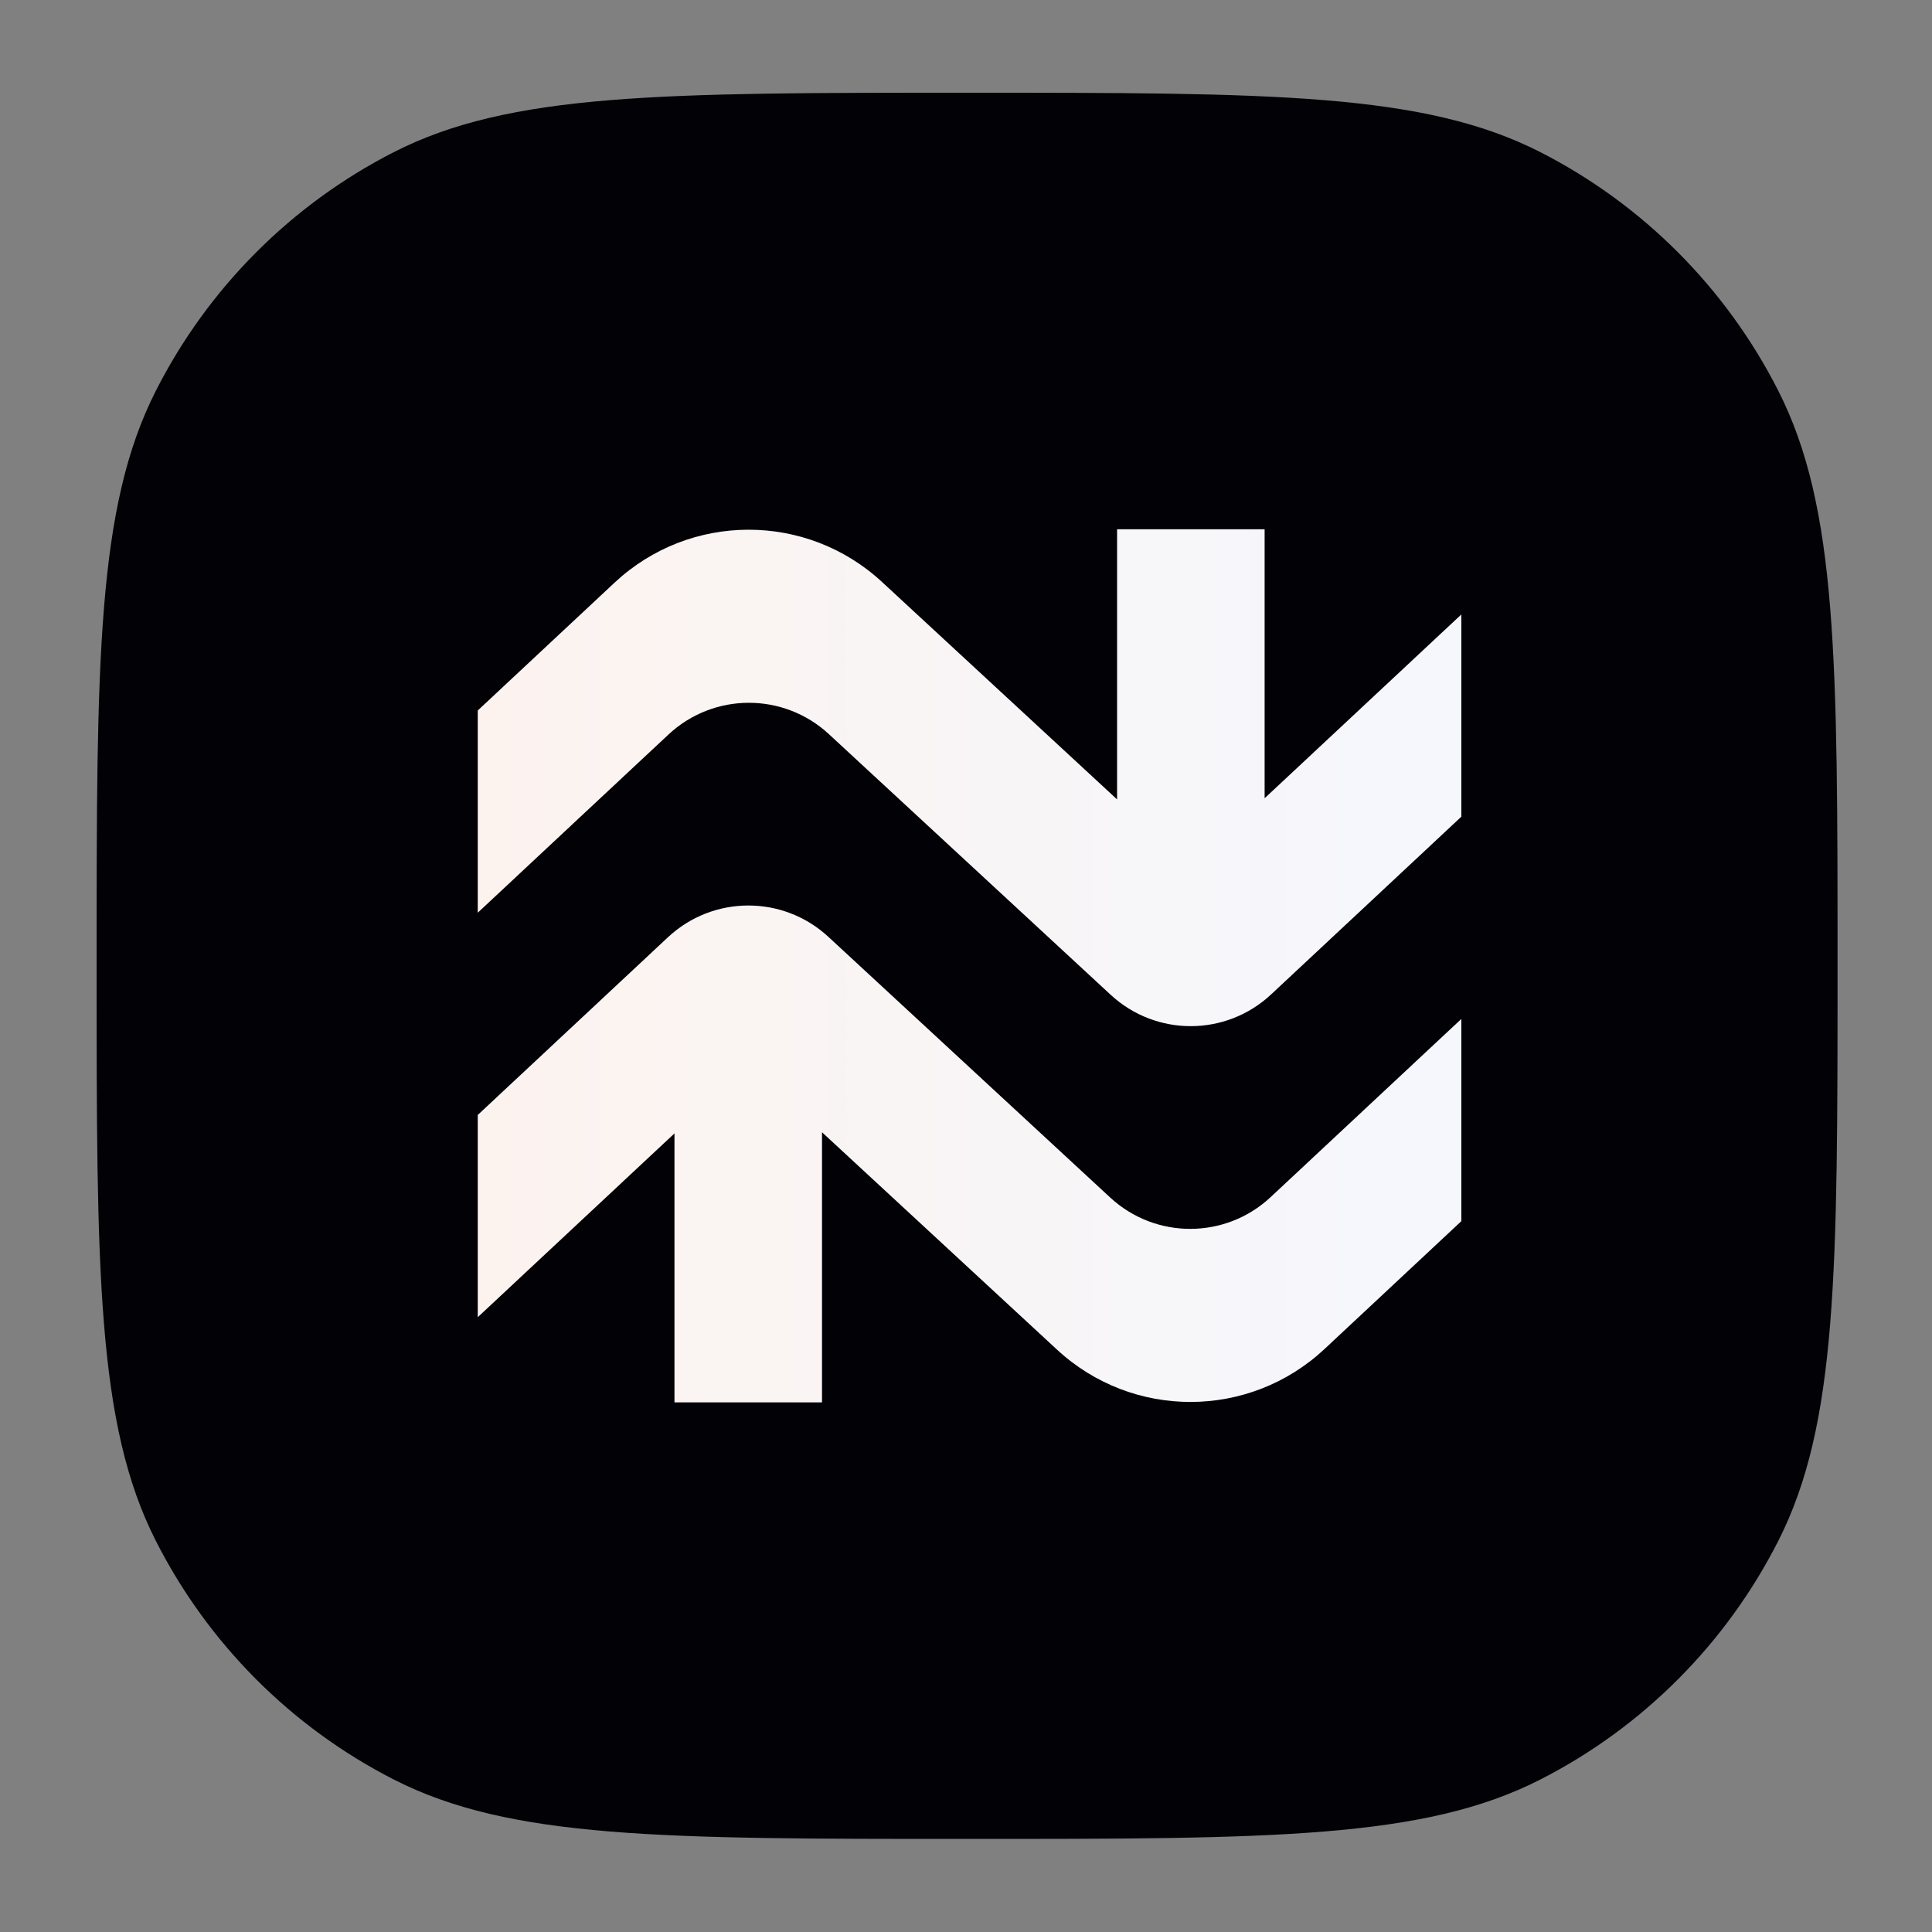
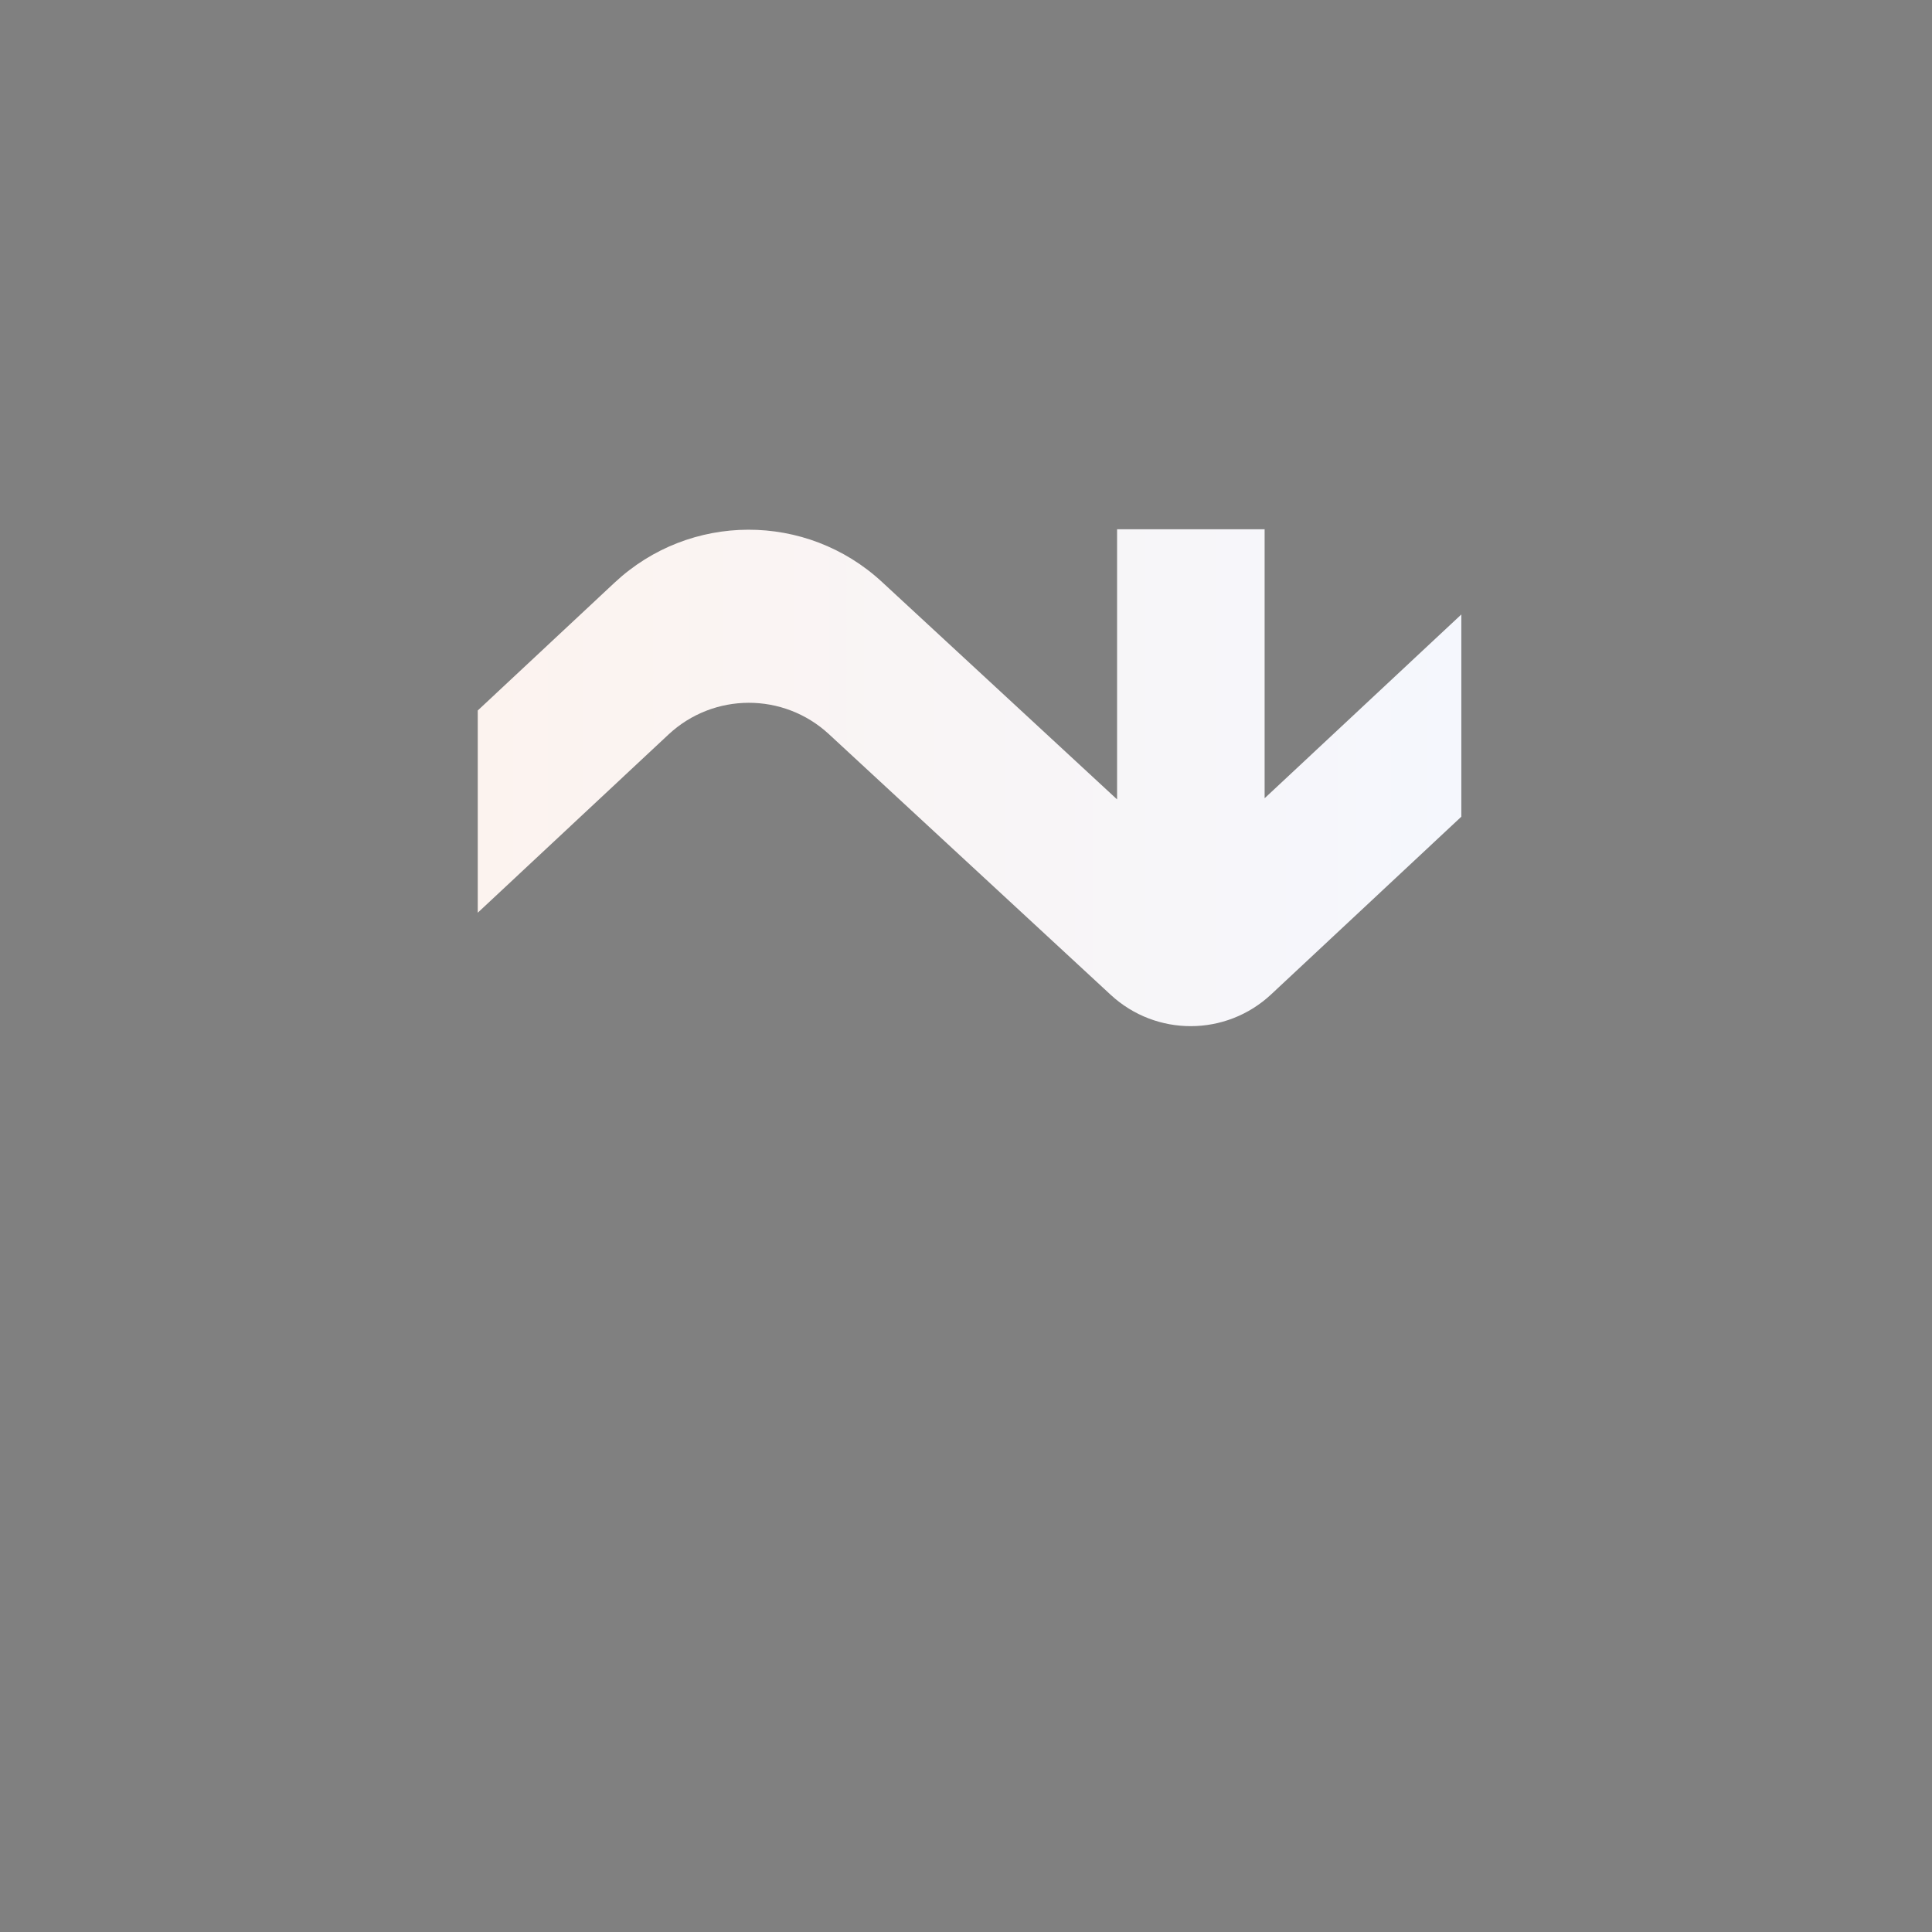
<svg xmlns="http://www.w3.org/2000/svg" width="500" height="500" viewBox="0 0 500 500" fill="none">
  <rect x="0" y="0" width="500" height="500" fill="#808080" stroke="none" />
-   <path d="M25 249.956C25 170.864 25 131.318 40.346 101.109C53.845 74.536 75.384 52.932 101.877 39.392C131.996 24 171.423 24 250.278 24C329.132 24 368.56 24 398.68 39.392C425.171 52.932 446.71 74.536 460.209 101.109C475.556 131.318 475.556 170.864 475.556 249.956C475.556 329.049 475.556 368.595 460.209 398.805C446.71 425.376 425.171 446.98 398.68 460.519C368.56 475.913 329.132 475.913 250.278 475.913C171.423 475.913 131.996 475.913 101.877 460.519C75.384 446.98 53.845 425.376 40.346 398.805C25 368.595 25 329.049 25 249.956Z" fill="#020106" />
  <path d="M327.283 206.588L378.191 159.022V211.361L328.972 257.348C317.285 268.267 299.185 268.313 287.444 257.452L214.521 189.998C202.78 179.138 184.679 179.183 172.992 190.102L123.642 236.211V183.872L159.051 150.788C178.529 132.59 208.697 132.514 228.266 150.615L289.1 206.887V136.979H327.283V206.588Z" fill="url(#paint0_linear_105_97)" />
-   <path d="M273.569 349.298L212.734 293.026V362.935H174.552V293.325L123.642 340.891V288.552L172.862 242.565C184.549 231.646 202.649 231.6 214.391 242.461L287.314 309.915C299.055 320.775 317.156 320.73 328.843 309.811L378.191 263.702V316.041L342.783 349.125C323.305 367.324 293.137 367.399 273.569 349.298Z" fill="url(#paint1_linear_105_97)" />
  <defs>
    <linearGradient id="paint0_linear_105_97" x1="123.642" y1="201.273" x2="378.191" y2="201.273" gradientUnits="userSpaceOnUse">
      <stop stop-color="#FCF3EF" />
      <stop offset="1" stop-color="#F5F7FD" />
    </linearGradient>
    <linearGradient id="paint1_linear_105_97" x1="123.642" y1="298.64" x2="378.191" y2="298.64" gradientUnits="userSpaceOnUse">
      <stop stop-color="#FCF3EF" />
      <stop offset="1" stop-color="#F5F7FD" />
    </linearGradient>
  </defs>
</svg>